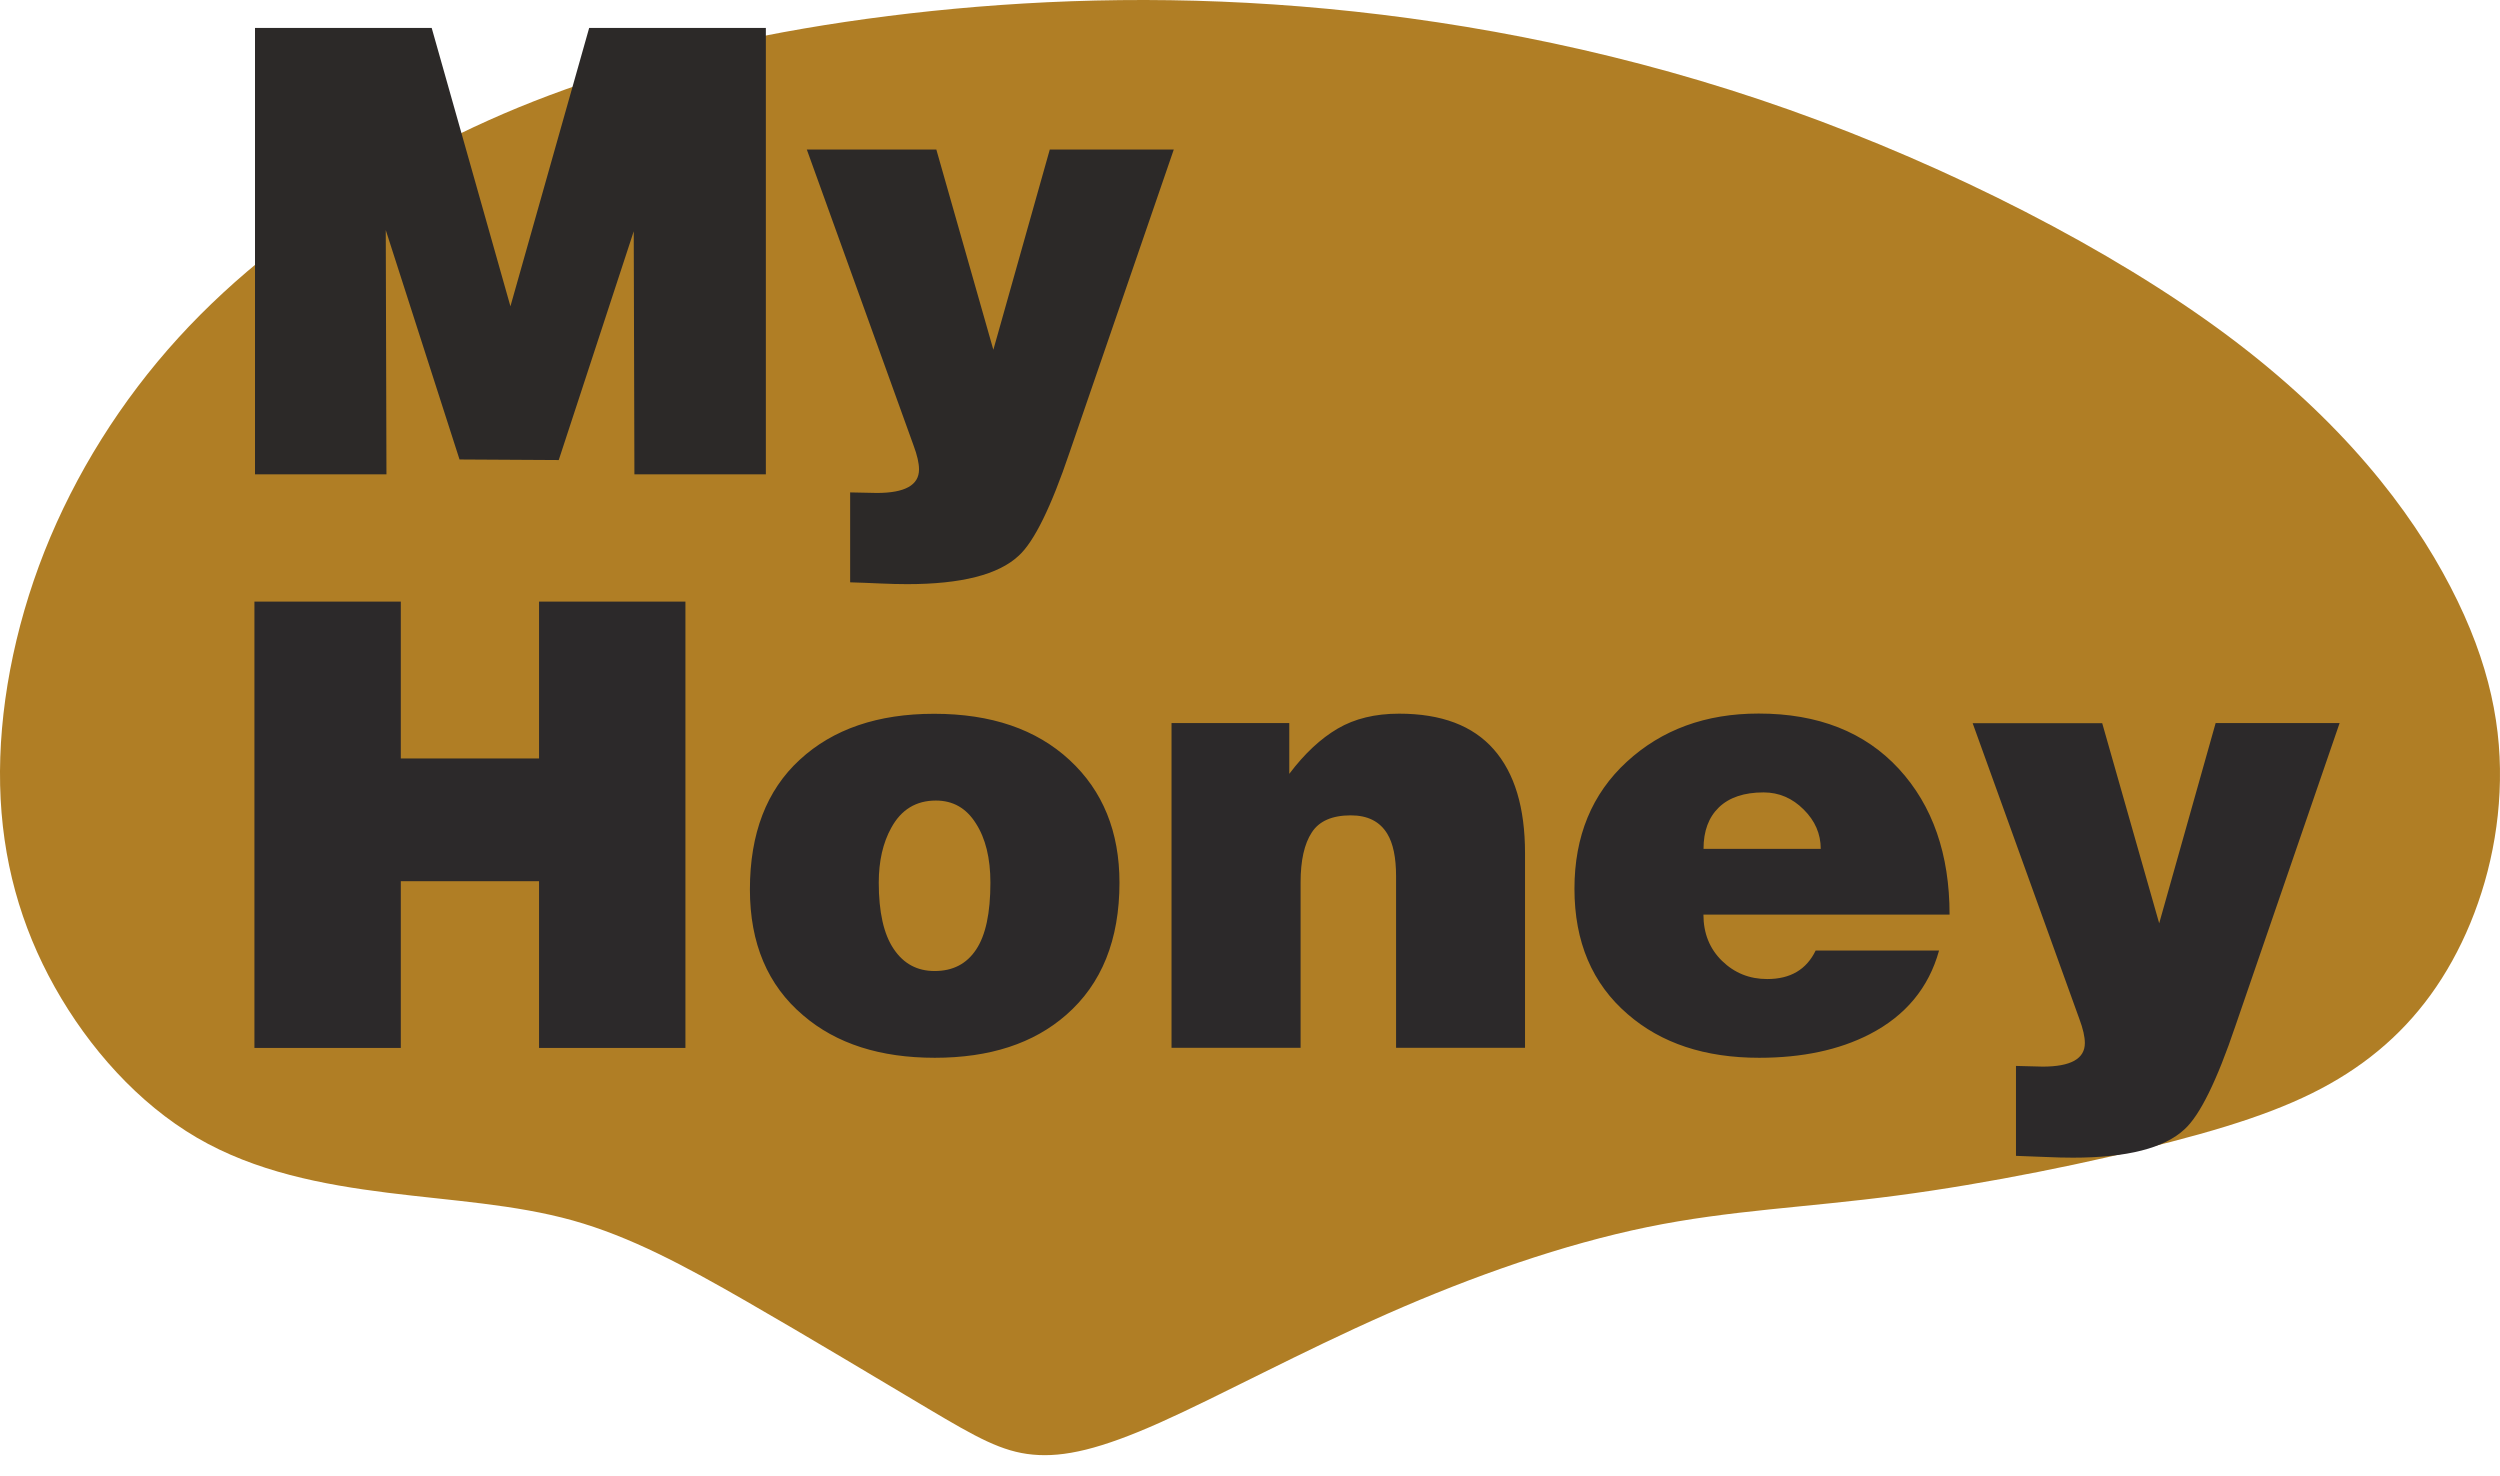
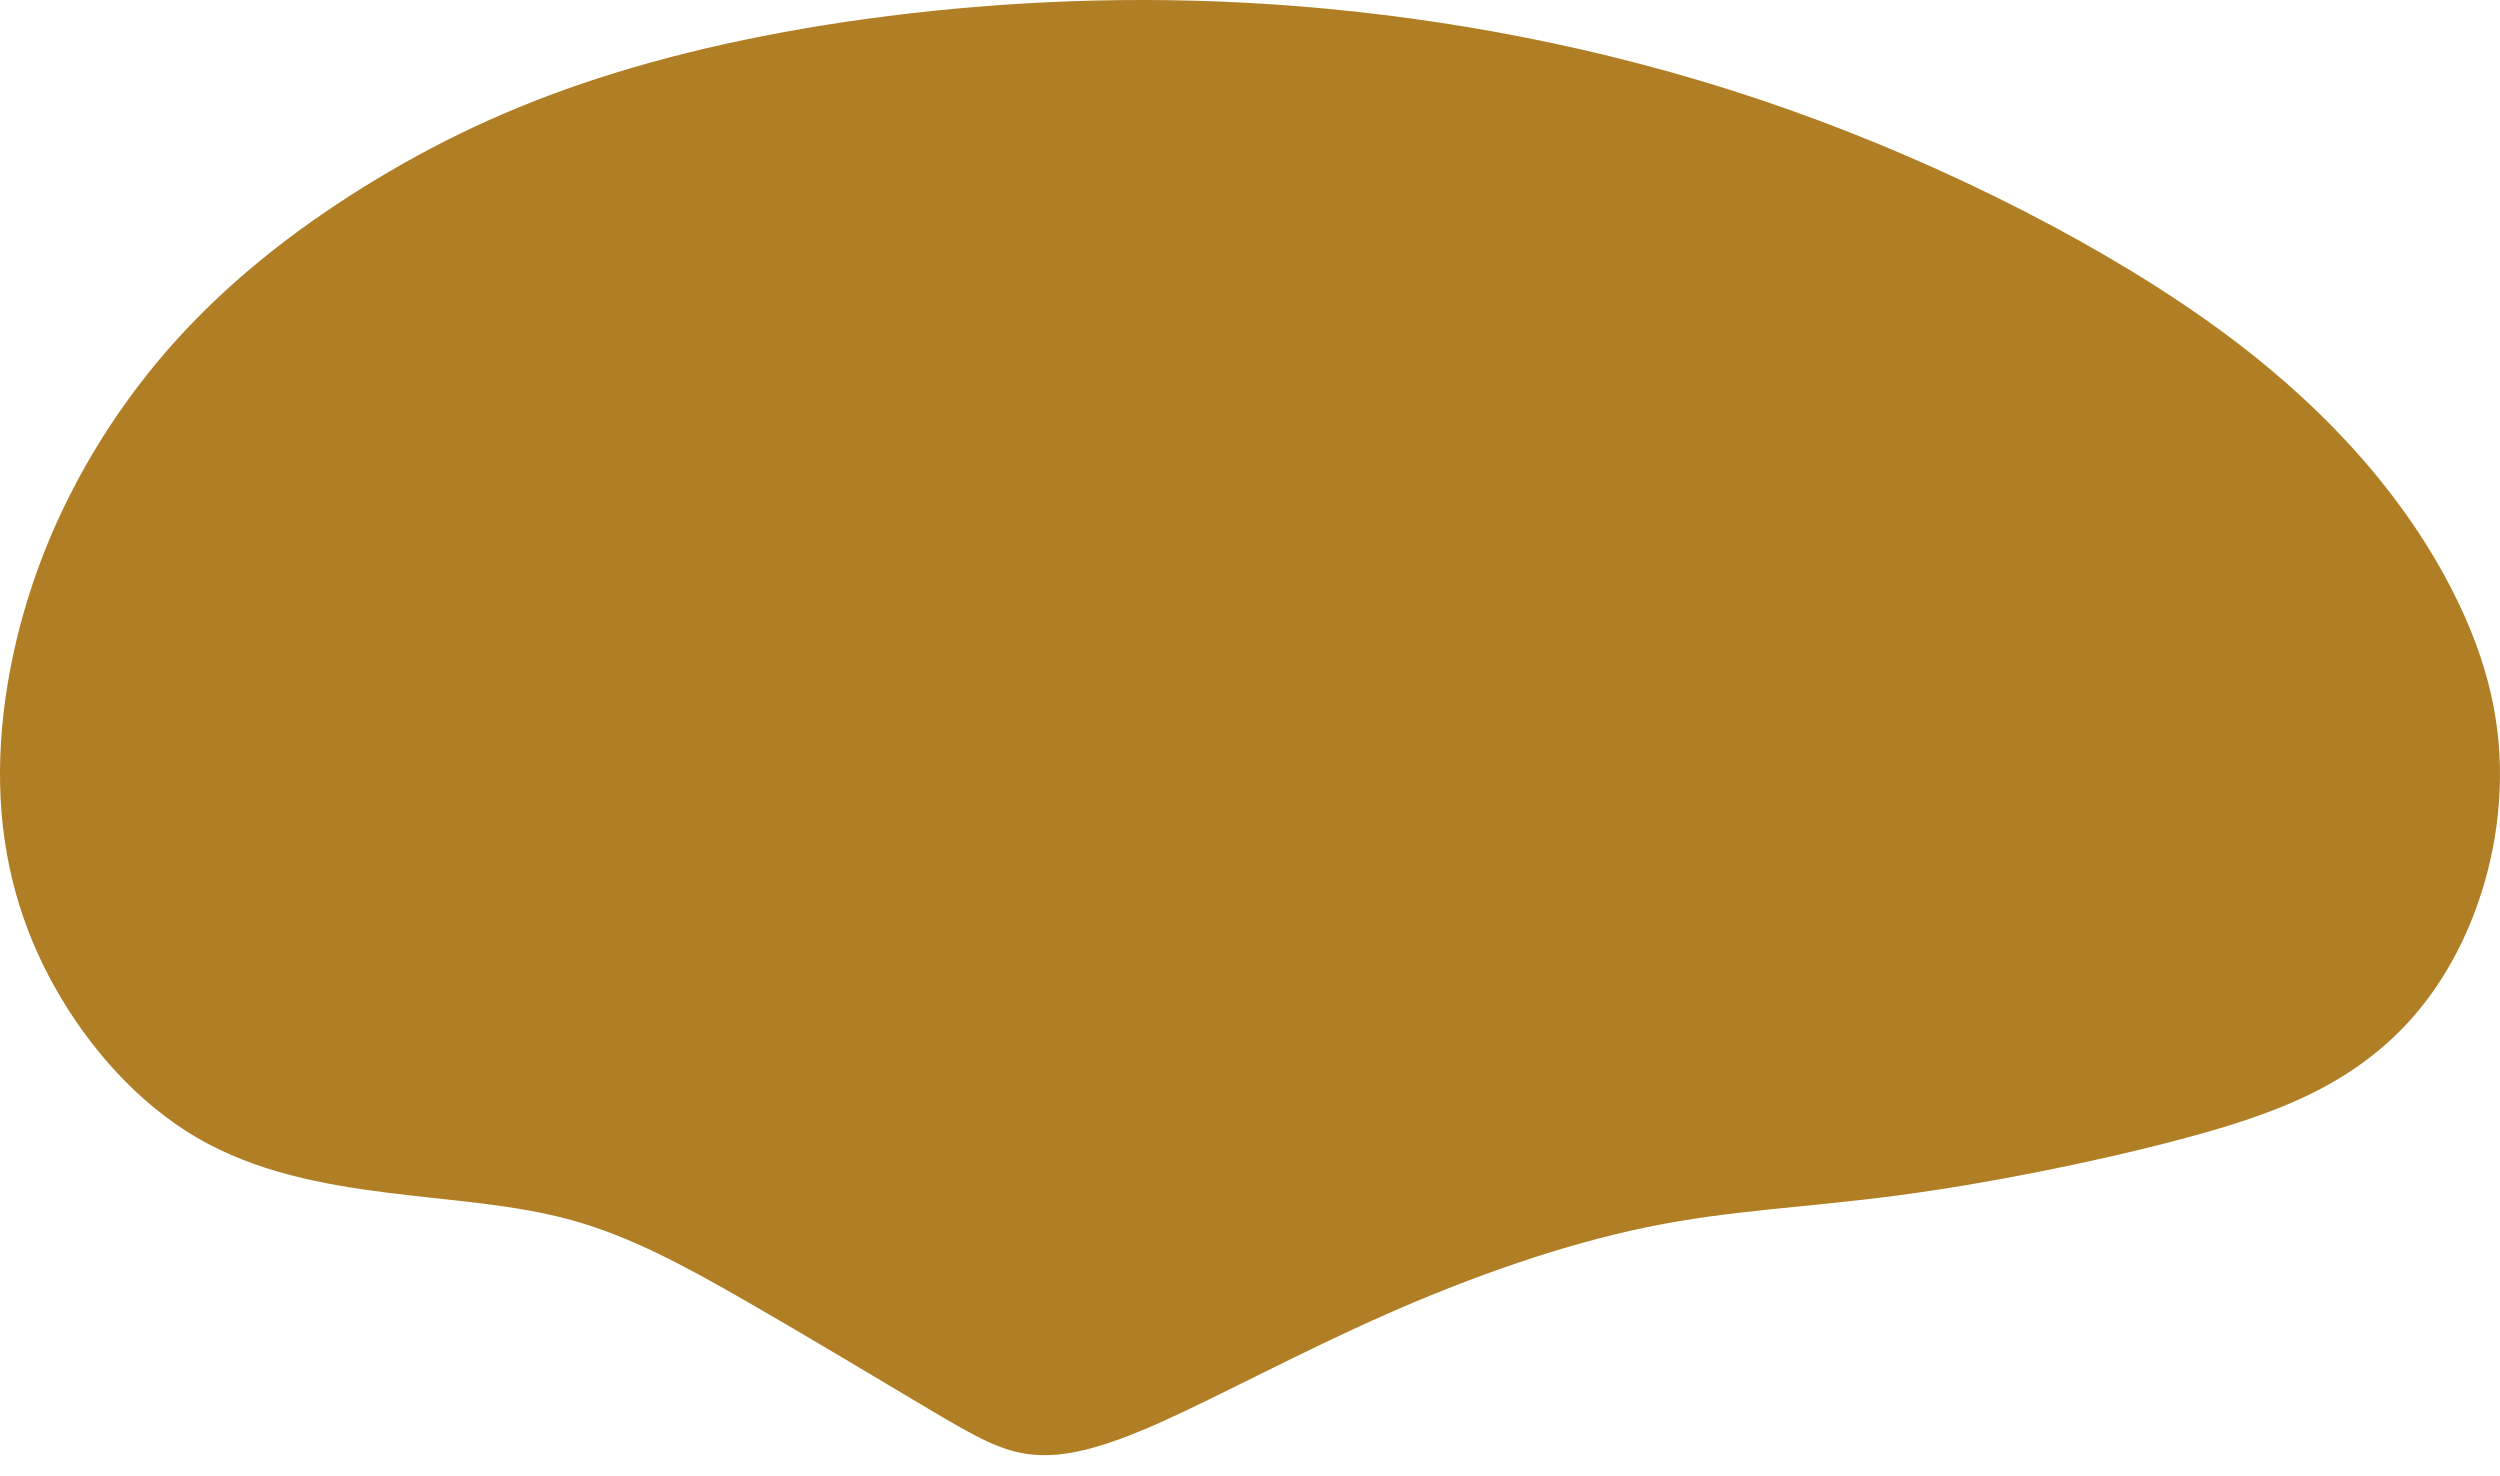
<svg xmlns="http://www.w3.org/2000/svg" width="105" height="62" viewBox="0 0 105 62" fill="none">
  <path fill-rule="evenodd" clip-rule="evenodd" d="M38.984 59.165C36.96 57.963 33.986 56.172 31.368 54.666C28.75 53.16 26.493 51.943 24.056 51.259C21.618 50.58 19.005 50.437 16.278 50.095C13.556 49.753 10.724 49.216 8.268 47.781C5.811 46.346 3.735 44.018 2.3 41.458C0.865 38.897 0.077 36.098 0.005 32.981C-0.066 29.865 0.58 26.425 1.868 23.161C3.16 19.901 5.094 16.818 7.493 14.186C9.892 11.554 12.762 9.368 15.789 7.539C18.815 5.71 22.008 4.242 25.842 3.059C29.676 1.876 34.157 0.982 39.155 0.46C44.153 -0.058 49.674 -0.205 55.746 0.369C61.818 0.944 68.451 2.232 75.169 4.617C81.887 7.002 88.695 10.475 93.532 14.076C98.368 17.678 101.238 21.403 102.92 24.648C104.607 27.893 105.106 30.649 104.982 33.267C104.859 35.884 104.103 38.355 102.991 40.36C101.88 42.365 100.412 43.909 98.568 45.092C96.725 46.275 94.501 47.097 91.185 47.957C87.868 48.817 83.464 49.715 79.663 50.214C75.867 50.718 72.674 50.822 69.182 51.539C65.69 52.257 61.889 53.582 58.269 55.179C54.648 56.775 51.209 58.638 48.719 59.749C46.229 60.861 44.685 61.218 43.379 61.094C42.082 60.975 41.008 60.367 38.984 59.165Z" fill="#B07E25" />
-   <path d="M39.326 6.28L41.721 14.69L44.091 6.28H49.299L44.923 18.999C44.144 21.303 43.431 22.752 42.789 23.337C41.939 24.135 40.376 24.534 38.1 24.534C37.753 24.534 37.373 24.524 36.969 24.506C36.561 24.486 36.143 24.472 35.706 24.458V20.681L36.827 20.704C38.005 20.704 38.599 20.377 38.599 19.716C38.599 19.455 38.523 19.118 38.366 18.7L33.886 6.28H39.326ZM26.617 9.715L23.467 19.322L19.3 19.298L16.202 9.663L16.231 19.921H10.71V1.173H18.131L21.438 12.865L24.745 1.173H32.166V19.921H26.645L26.617 9.715Z" fill="#2C2928" />
-   <path d="M88.291 30.368L90.686 38.778L93.057 30.368H98.264L93.888 43.087C93.109 45.392 92.396 46.841 91.755 47.425C90.905 48.223 89.341 48.622 87.066 48.622C86.719 48.622 86.339 48.613 85.935 48.594C85.526 48.575 85.108 48.56 84.671 48.546V44.769L85.792 44.798C86.971 44.798 87.564 44.47 87.564 43.809C87.564 43.548 87.489 43.211 87.332 42.793L82.851 30.373H88.291V30.368ZM71.548 35.652H76.471C76.471 35.024 76.233 34.473 75.753 33.998C75.278 33.523 74.717 33.281 74.071 33.281C73.254 33.281 72.632 33.49 72.195 33.908C71.762 34.326 71.548 34.906 71.548 35.652ZM81.882 38.412H71.544C71.544 39.201 71.805 39.847 72.323 40.355C72.845 40.864 73.477 41.12 74.223 41.12C75.197 41.12 75.872 40.721 76.257 39.923H81.44C81.008 41.486 80.034 42.66 78.523 43.439C77.24 44.099 75.691 44.427 73.886 44.427C71.61 44.427 69.771 43.819 68.365 42.598C66.873 41.315 66.127 39.557 66.127 37.329C66.127 35.12 66.859 33.343 68.327 31.993C69.795 30.644 71.639 29.969 73.862 29.969C76.361 29.969 78.323 30.744 79.749 32.288C81.174 33.837 81.882 35.88 81.882 38.412ZM49.204 44.014V30.368H54.15V32.502C54.791 31.651 55.47 31.019 56.183 30.601C56.896 30.183 57.756 29.974 58.763 29.974C60.535 29.974 61.856 30.473 62.735 31.471C63.614 32.468 64.051 33.922 64.051 35.832V44.009H58.635V36.797C58.635 36.017 58.511 35.423 58.269 35.024C57.955 34.502 57.442 34.245 56.734 34.245C55.955 34.245 55.404 34.483 55.095 34.963C54.782 35.438 54.625 36.141 54.625 37.058V44.009H49.204V44.014ZM39.307 33.623C38.476 33.623 37.848 34.003 37.43 34.773C37.084 35.4 36.908 36.165 36.908 37.072C36.908 38.307 37.117 39.239 37.535 39.856C37.953 40.479 38.523 40.783 39.255 40.783C40.02 40.783 40.599 40.483 40.998 39.88C41.398 39.282 41.597 38.346 41.597 37.072C41.597 36.041 41.393 35.21 40.984 34.578C40.58 33.936 40.02 33.623 39.307 33.623ZM31.496 37.357C31.496 35.01 32.194 33.191 33.591 31.908C34.988 30.62 36.87 29.979 39.231 29.979C41.626 29.979 43.521 30.625 44.923 31.922C46.32 33.214 47.018 34.934 47.018 37.072C47.018 39.471 46.272 41.325 44.78 42.626C43.407 43.828 41.569 44.427 39.26 44.427C36.969 44.427 35.126 43.838 33.739 42.65C32.242 41.386 31.496 39.619 31.496 37.357ZM16.834 44.014H10.686V25.266H16.834V31.855H22.64V25.266H28.788V44.014H22.64V37.011H16.834V44.014Z" fill="#2C292A" />
</svg>